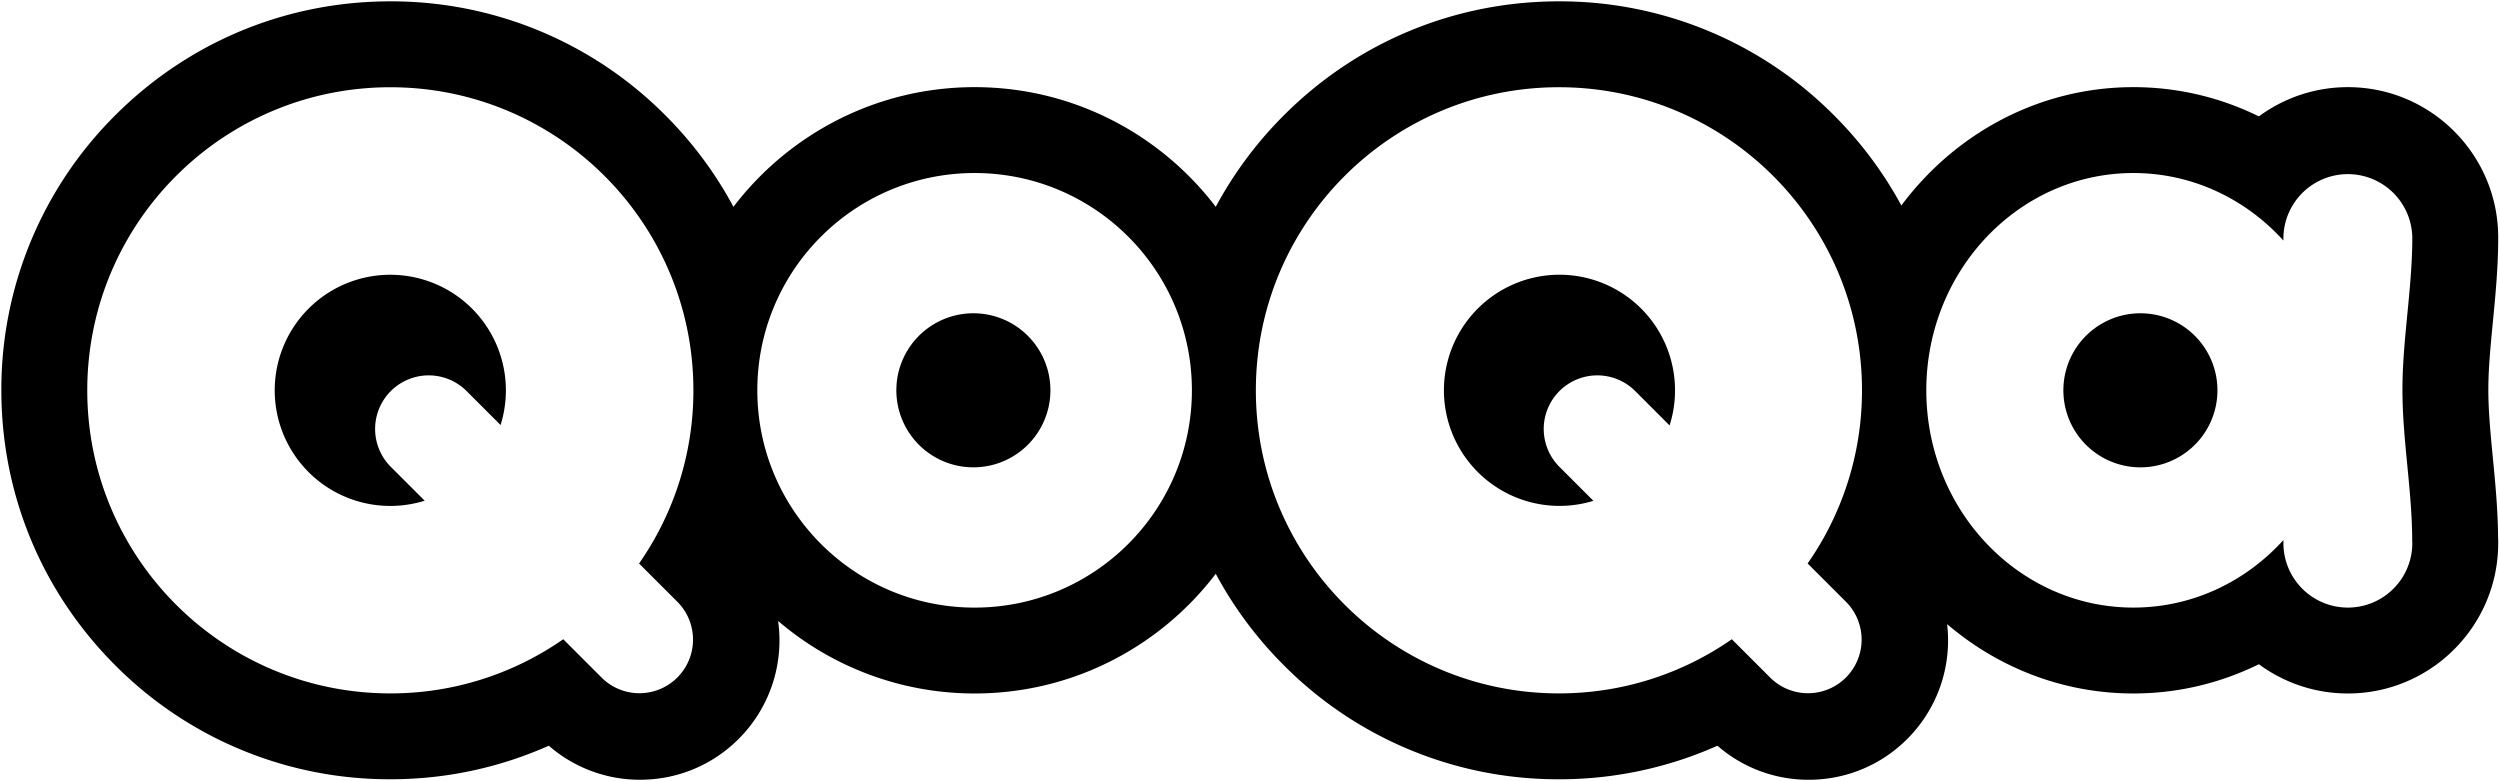
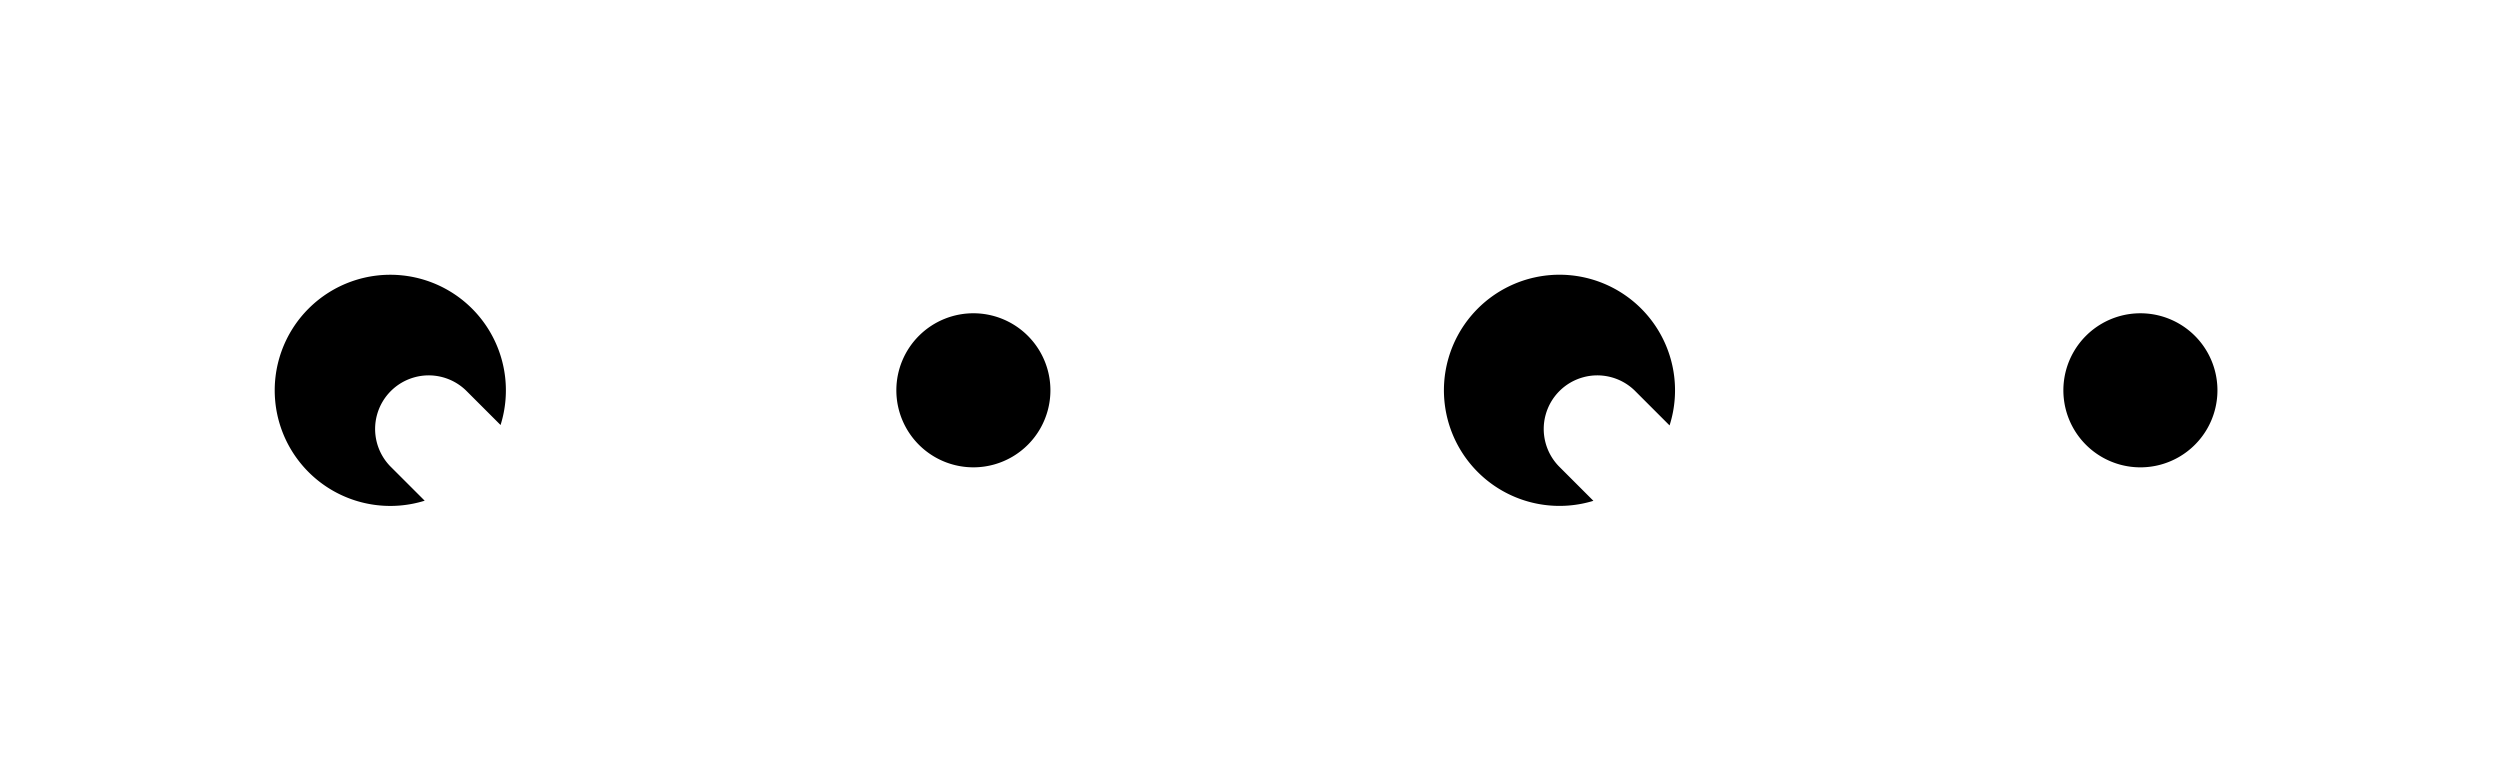
<svg xmlns="http://www.w3.org/2000/svg" viewBox="0 0 128 40" width="128" height="40" fill="inherit">
  <g clip-path="url(#qoqa_ch_branding_svg__a)">
    <path d="M49.9 23.927a3.944 3.944 0 1 1 0-7.887 3.944 3.944 0 0 1 0 7.887m29.942-9.861a5.918 5.918 0 1 0 1.74 11.576l-1.773-1.773a2.744 2.744 0 0 1 3.88-3.88l1.793 1.793a5.918 5.918 0 0 0-5.64-7.716m29.747 9.862a3.944 3.944 0 1 1 0-7.888 3.944 3.944 0 0 1 0 7.888m-83.96-2.167-1.773-1.772a2.744 2.744 0 0 0-3.88 3.88l1.768 1.767a5.918 5.918 0 1 1 3.885-3.875" />
-     <path fill-rule="evenodd" d="M127.631 23.405c-.118-1.214-.228-2.36-.228-3.446 0-1.076.111-2.218.228-3.428l.006-.066c.133-1.374.271-2.793.271-4.307 0-4.244-3.453-7.696-7.697-7.696-1.703 0-3.28.557-4.556 1.498a14.496 14.496 0 0 0-6.425-1.498c-4.831 0-9.135 2.376-11.88 6.059a19.964 19.964 0 0 0-3.451-4.619A19.783 19.783 0 0 0 79.817.069c-5.32 0-10.32 2.072-14.081 5.833a19.972 19.972 0 0 0-3.489 4.687C59.41 6.868 54.931 4.462 49.9 4.462c-5.03 0-9.508 2.406-12.347 6.127a19.97 19.97 0 0 0-3.488-4.687A19.784 19.784 0 0 0 19.984.069c-5.32 0-10.32 2.072-14.082 5.833A19.784 19.784 0 0 0 .069 19.984c0 5.319 2.072 10.32 5.833 14.081a19.783 19.783 0 0 0 14.082 5.833 19.87 19.87 0 0 0 8.115-1.718 7.085 7.085 0 0 0 4.672 1.743c1.907 0 3.7-.743 5.05-2.091a7.134 7.134 0 0 0 2.018-6.04A15.456 15.456 0 0 0 49.9 35.506c5.031 0 9.51-2.406 12.347-6.127a19.998 19.998 0 0 0 3.489 4.687 19.783 19.783 0 0 0 14.081 5.833 19.87 19.87 0 0 0 8.116-1.718 7.085 7.085 0 0 0 4.672 1.743c1.907 0 3.7-.743 5.049-2.091a7.13 7.13 0 0 0 2.038-5.878c2.594 2.217 5.919 3.551 9.538 3.551 2.298 0 4.476-.538 6.425-1.498a7.652 7.652 0 0 0 4.556 1.498c4.244 0 7.697-3.452 7.697-7.696v-.205l-.005-.052c-.012-1.464-.144-2.827-.272-4.147ZM49.901 8.859c-6.145 0-11.126 4.981-11.126 11.125 0 6.143 4.982 11.125 11.125 11.125 6.144 0 11.125-4.982 11.125-11.125 0-6.144-4.98-11.125-11.125-11.125Zm42.65 19.991a15.444 15.444 0 0 0 2.783-8.866c0-8.57-6.948-15.518-15.518-15.518S64.3 11.415 64.3 19.985s6.947 15.517 15.517 15.517c3.292 0 6.342-1.025 8.853-2.773l1.995 1.994a2.744 2.744 0 0 0 3.88-3.88zm30.959-16.692a3.3 3.3 0 0 0-6.599 0v.158c-1.932-2.13-4.659-3.457-7.682-3.457-5.855 0-10.602 4.98-10.602 11.125 0 6.143 4.747 11.124 10.602 11.124 3.023 0 5.75-1.327 7.682-3.457v.158a3.299 3.299 0 1 0 6.599 0l-.004-.043c0-1.333-.126-2.639-.252-3.939-.125-1.289-.249-2.572-.249-3.87.001-1.298.126-2.59.252-3.884.126-1.3.253-2.602.253-3.915M32.72 28.851a15.444 15.444 0 0 0 2.782-8.866c0-8.57-6.948-15.518-15.518-15.518S4.468 11.415 4.468 19.985s6.948 15.517 15.518 15.517a15.44 15.44 0 0 0 8.852-2.773l1.995 1.994a2.744 2.744 0 0 0 3.88-3.88z" clip-rule="evenodd" />
  </g>
  <defs>
    <clipPath id="qoqa_ch_branding_svg__a">
      <path d="M0 0h127.918v40H0z" />
    </clipPath>
  </defs>
</svg>